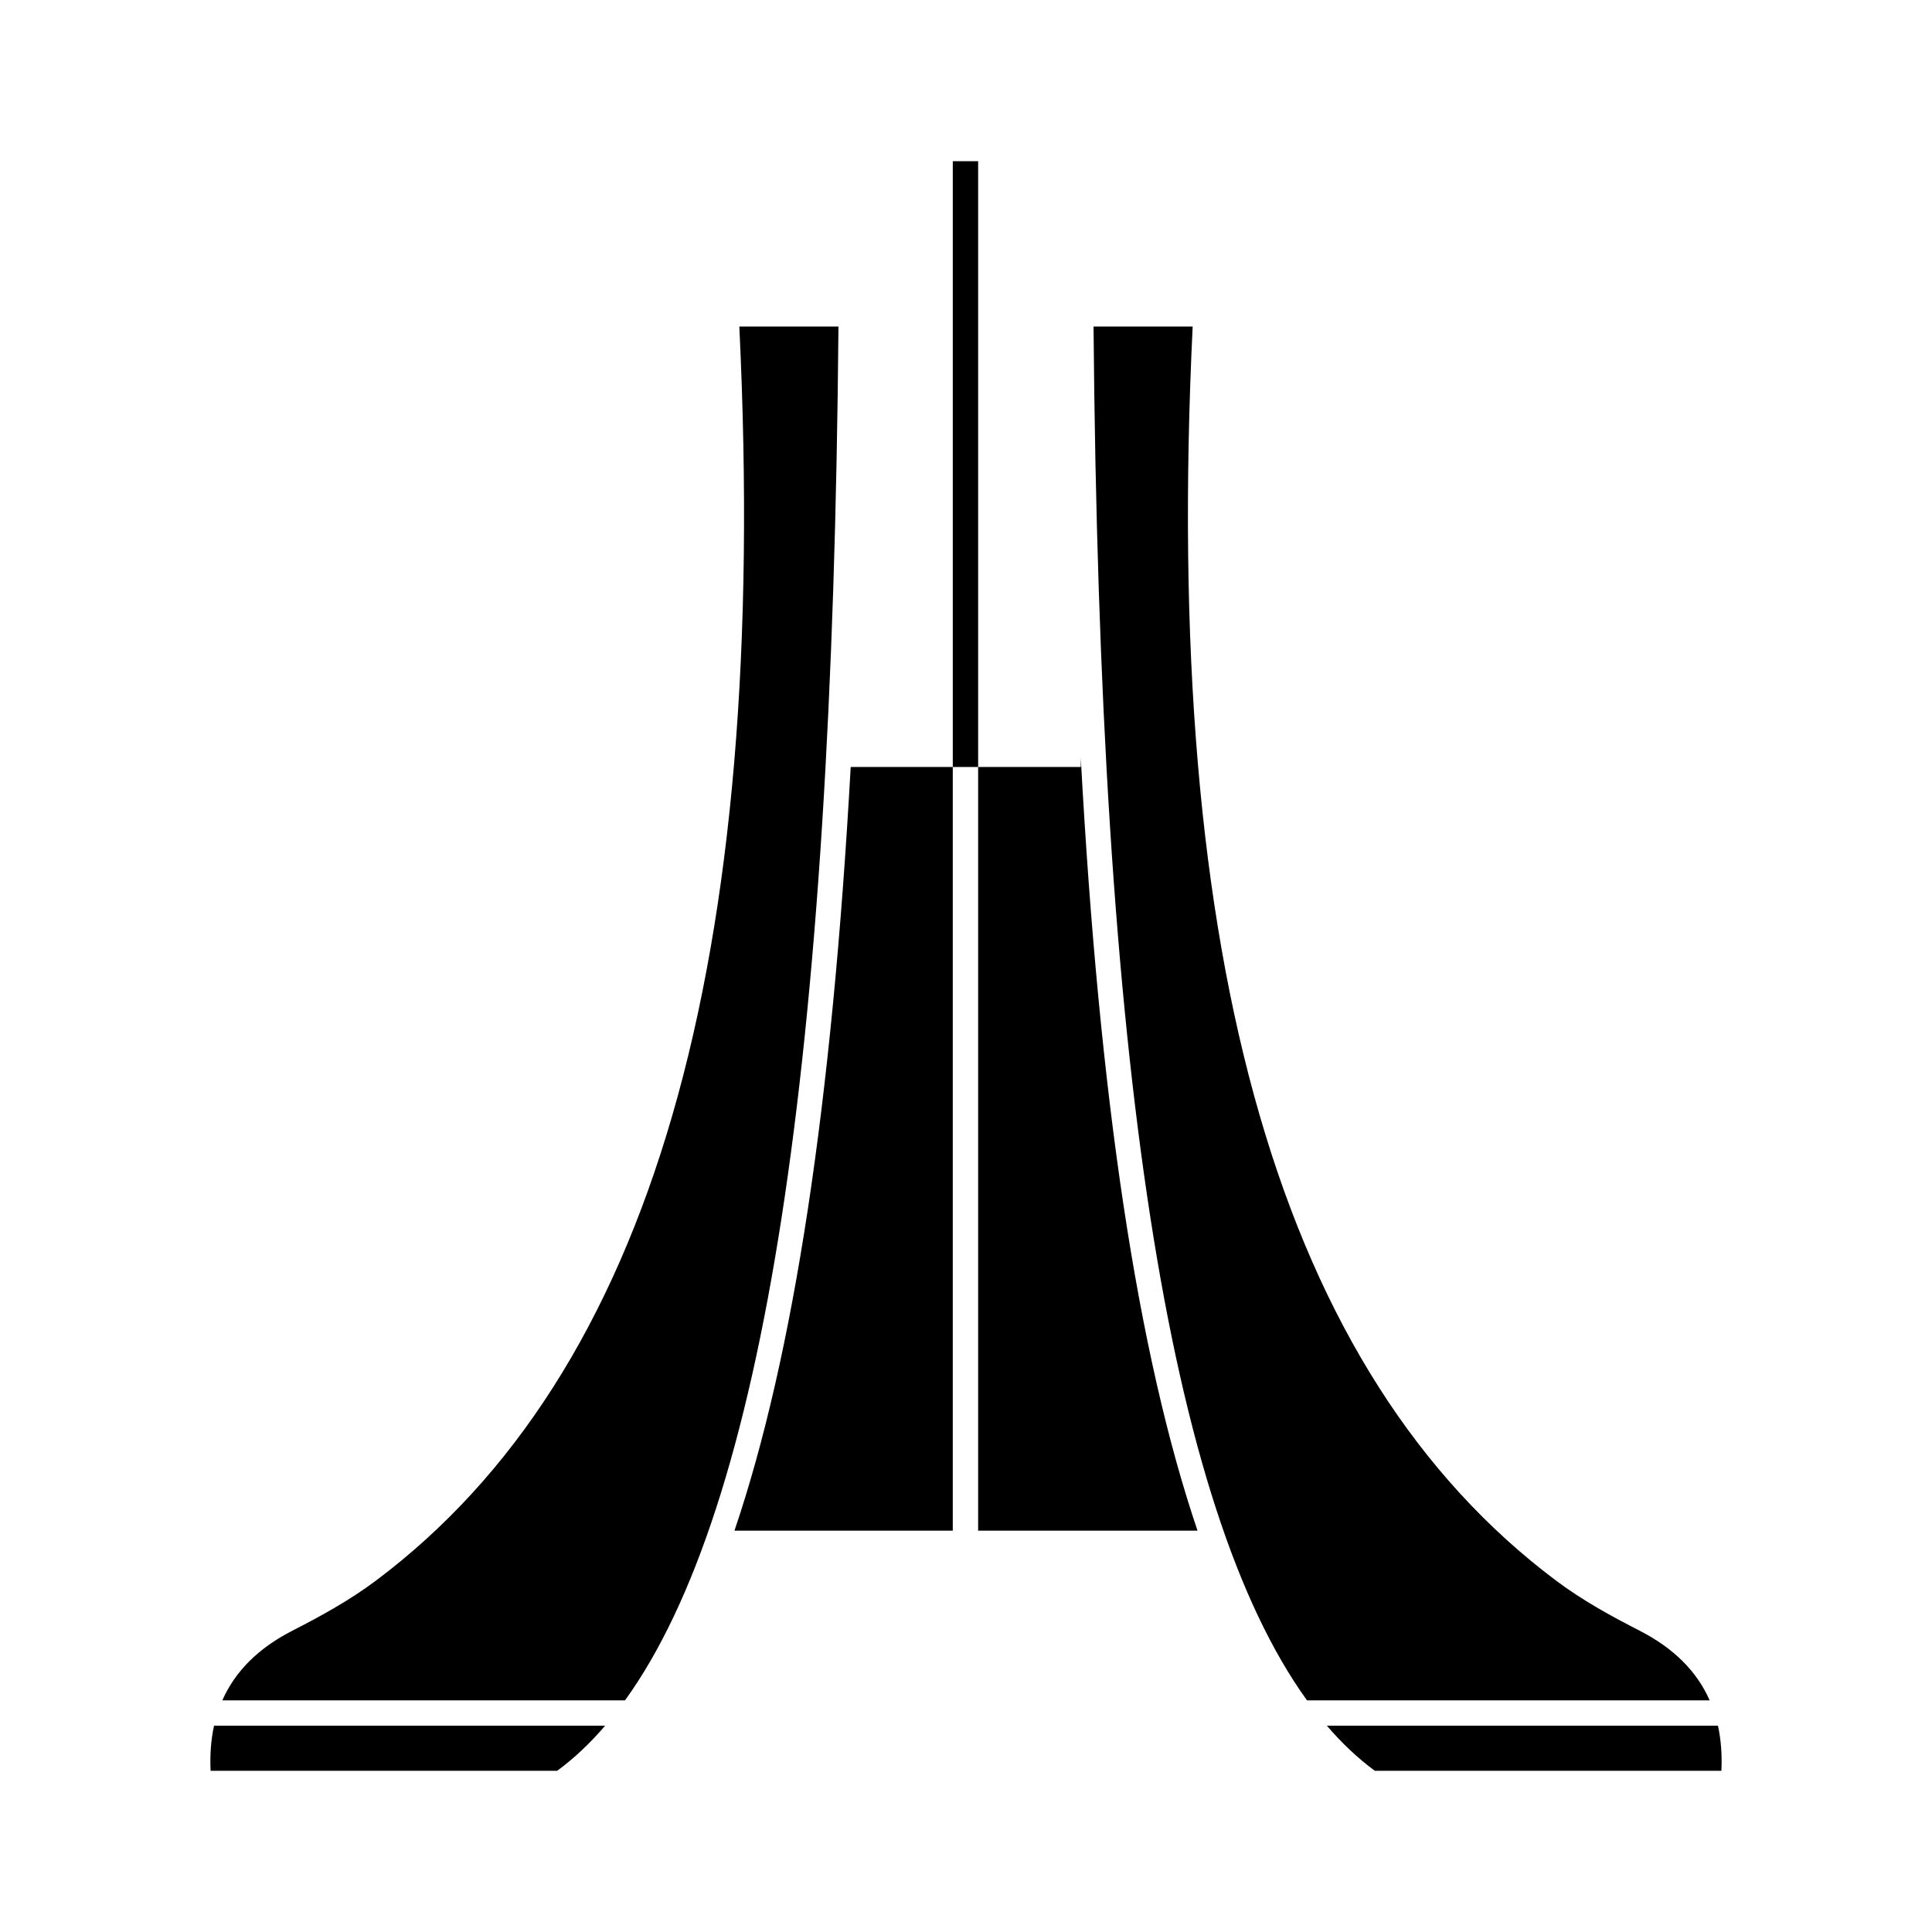
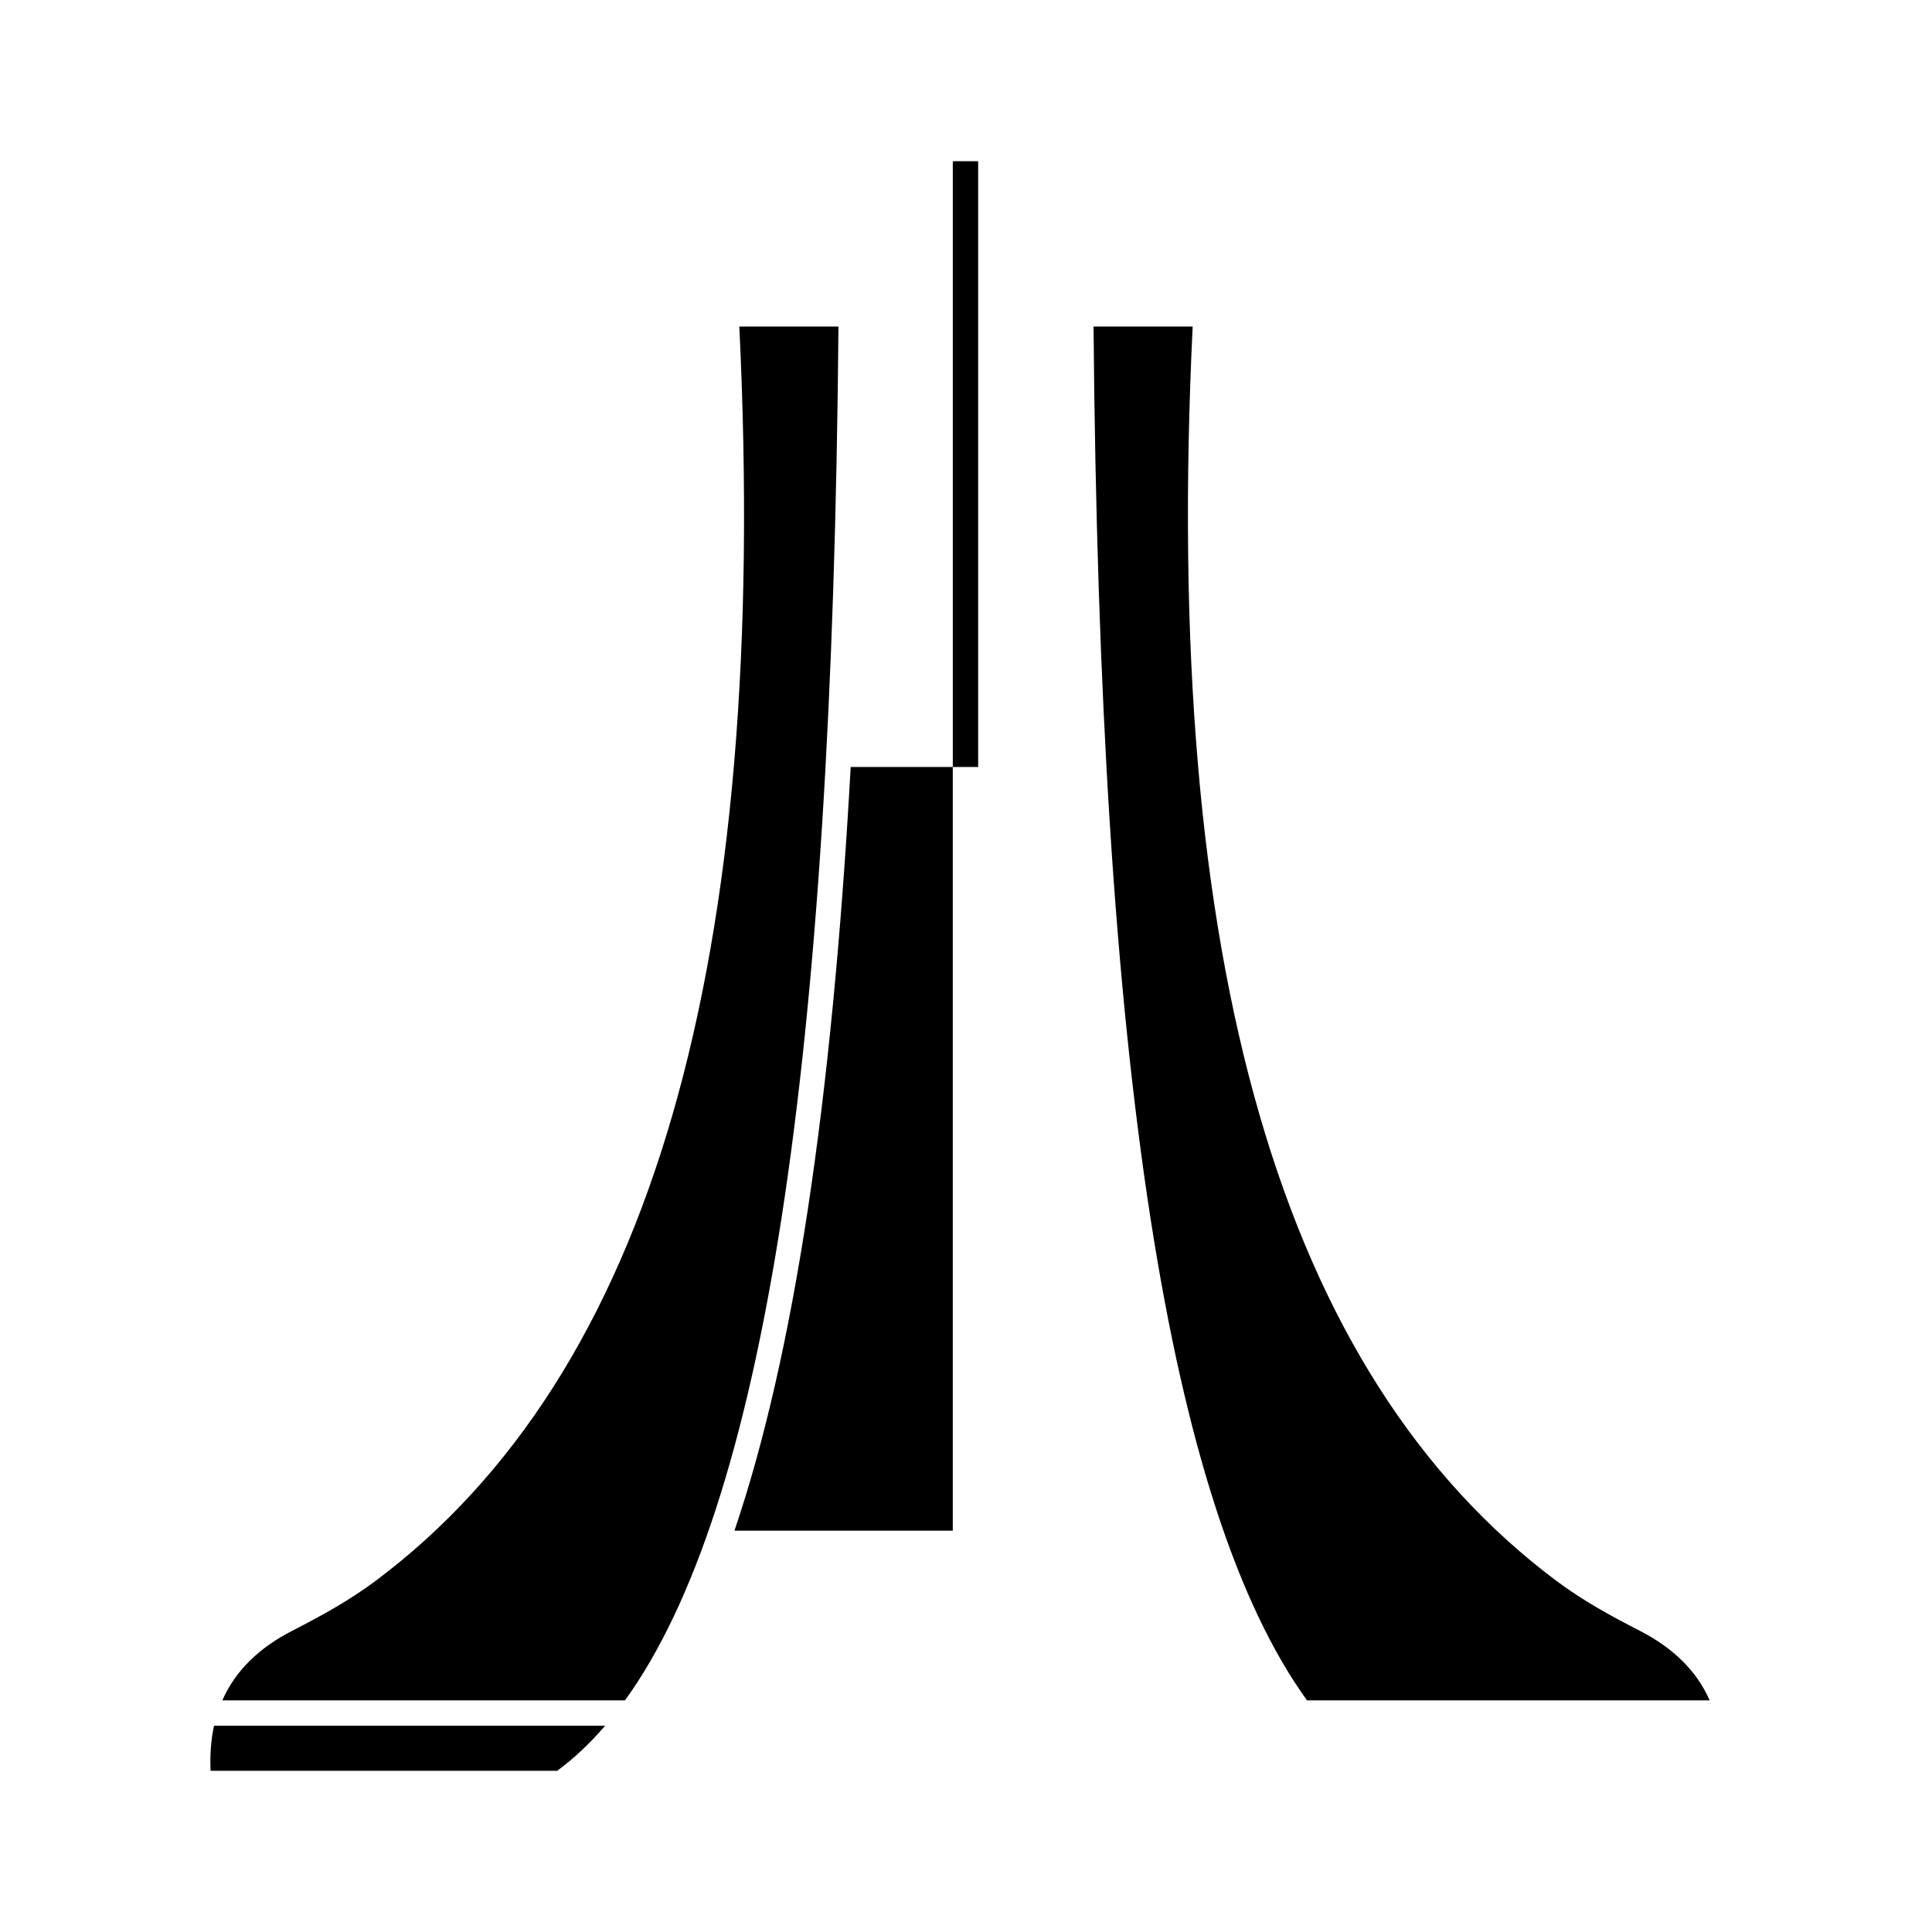
<svg xmlns="http://www.w3.org/2000/svg" fill="#000000" width="800px" height="800px" version="1.1" viewBox="144 144 512 512">
  <g>
-     <path d="m430.42 347.26h-27.203v202.38h58.141c-15.855-46.738-26.039-114.37-30.938-204.78z" />
    <path d="m339.93 230.54c8.137 168.91-23.371 277.64-96.289 332.33-7.148 5.356-14.859 9.543-22.125 13.262-9.031 4.629-15.191 10.754-18.594 18.48h106.71c36.828-51.043 54.945-168.55 56.566-364.07z" />
    <path d="m199.81 613.28h91.844c4.449-3.262 8.684-7.258 12.715-11.949h-103.65c-0.805 3.68-1.105 7.66-0.91 11.949z" />
    <path d="m338.64 549.64h57.855v-202.38h-27.051c-4.949 89.203-15.09 156.05-30.805 202.38z" />
-     <path d="m599.28 601.33h-103.65c4.035 4.691 8.27 8.688 12.715 11.949h91.844c0.195-4.289-0.105-8.27-0.91-11.949z" />
    <path d="m578.48 576.13c-7.269-3.719-14.984-7.906-22.125-13.262-72.918-54.691-104.43-163.42-96.289-332.33h-26.266c1.621 195.53 19.734 313.03 56.566 364.07h106.71c-3.406-7.731-9.566-13.852-18.598-18.48z" />
    <path d="m396.5 186.72h6.719v160.54h-6.719z" />
  </g>
</svg>